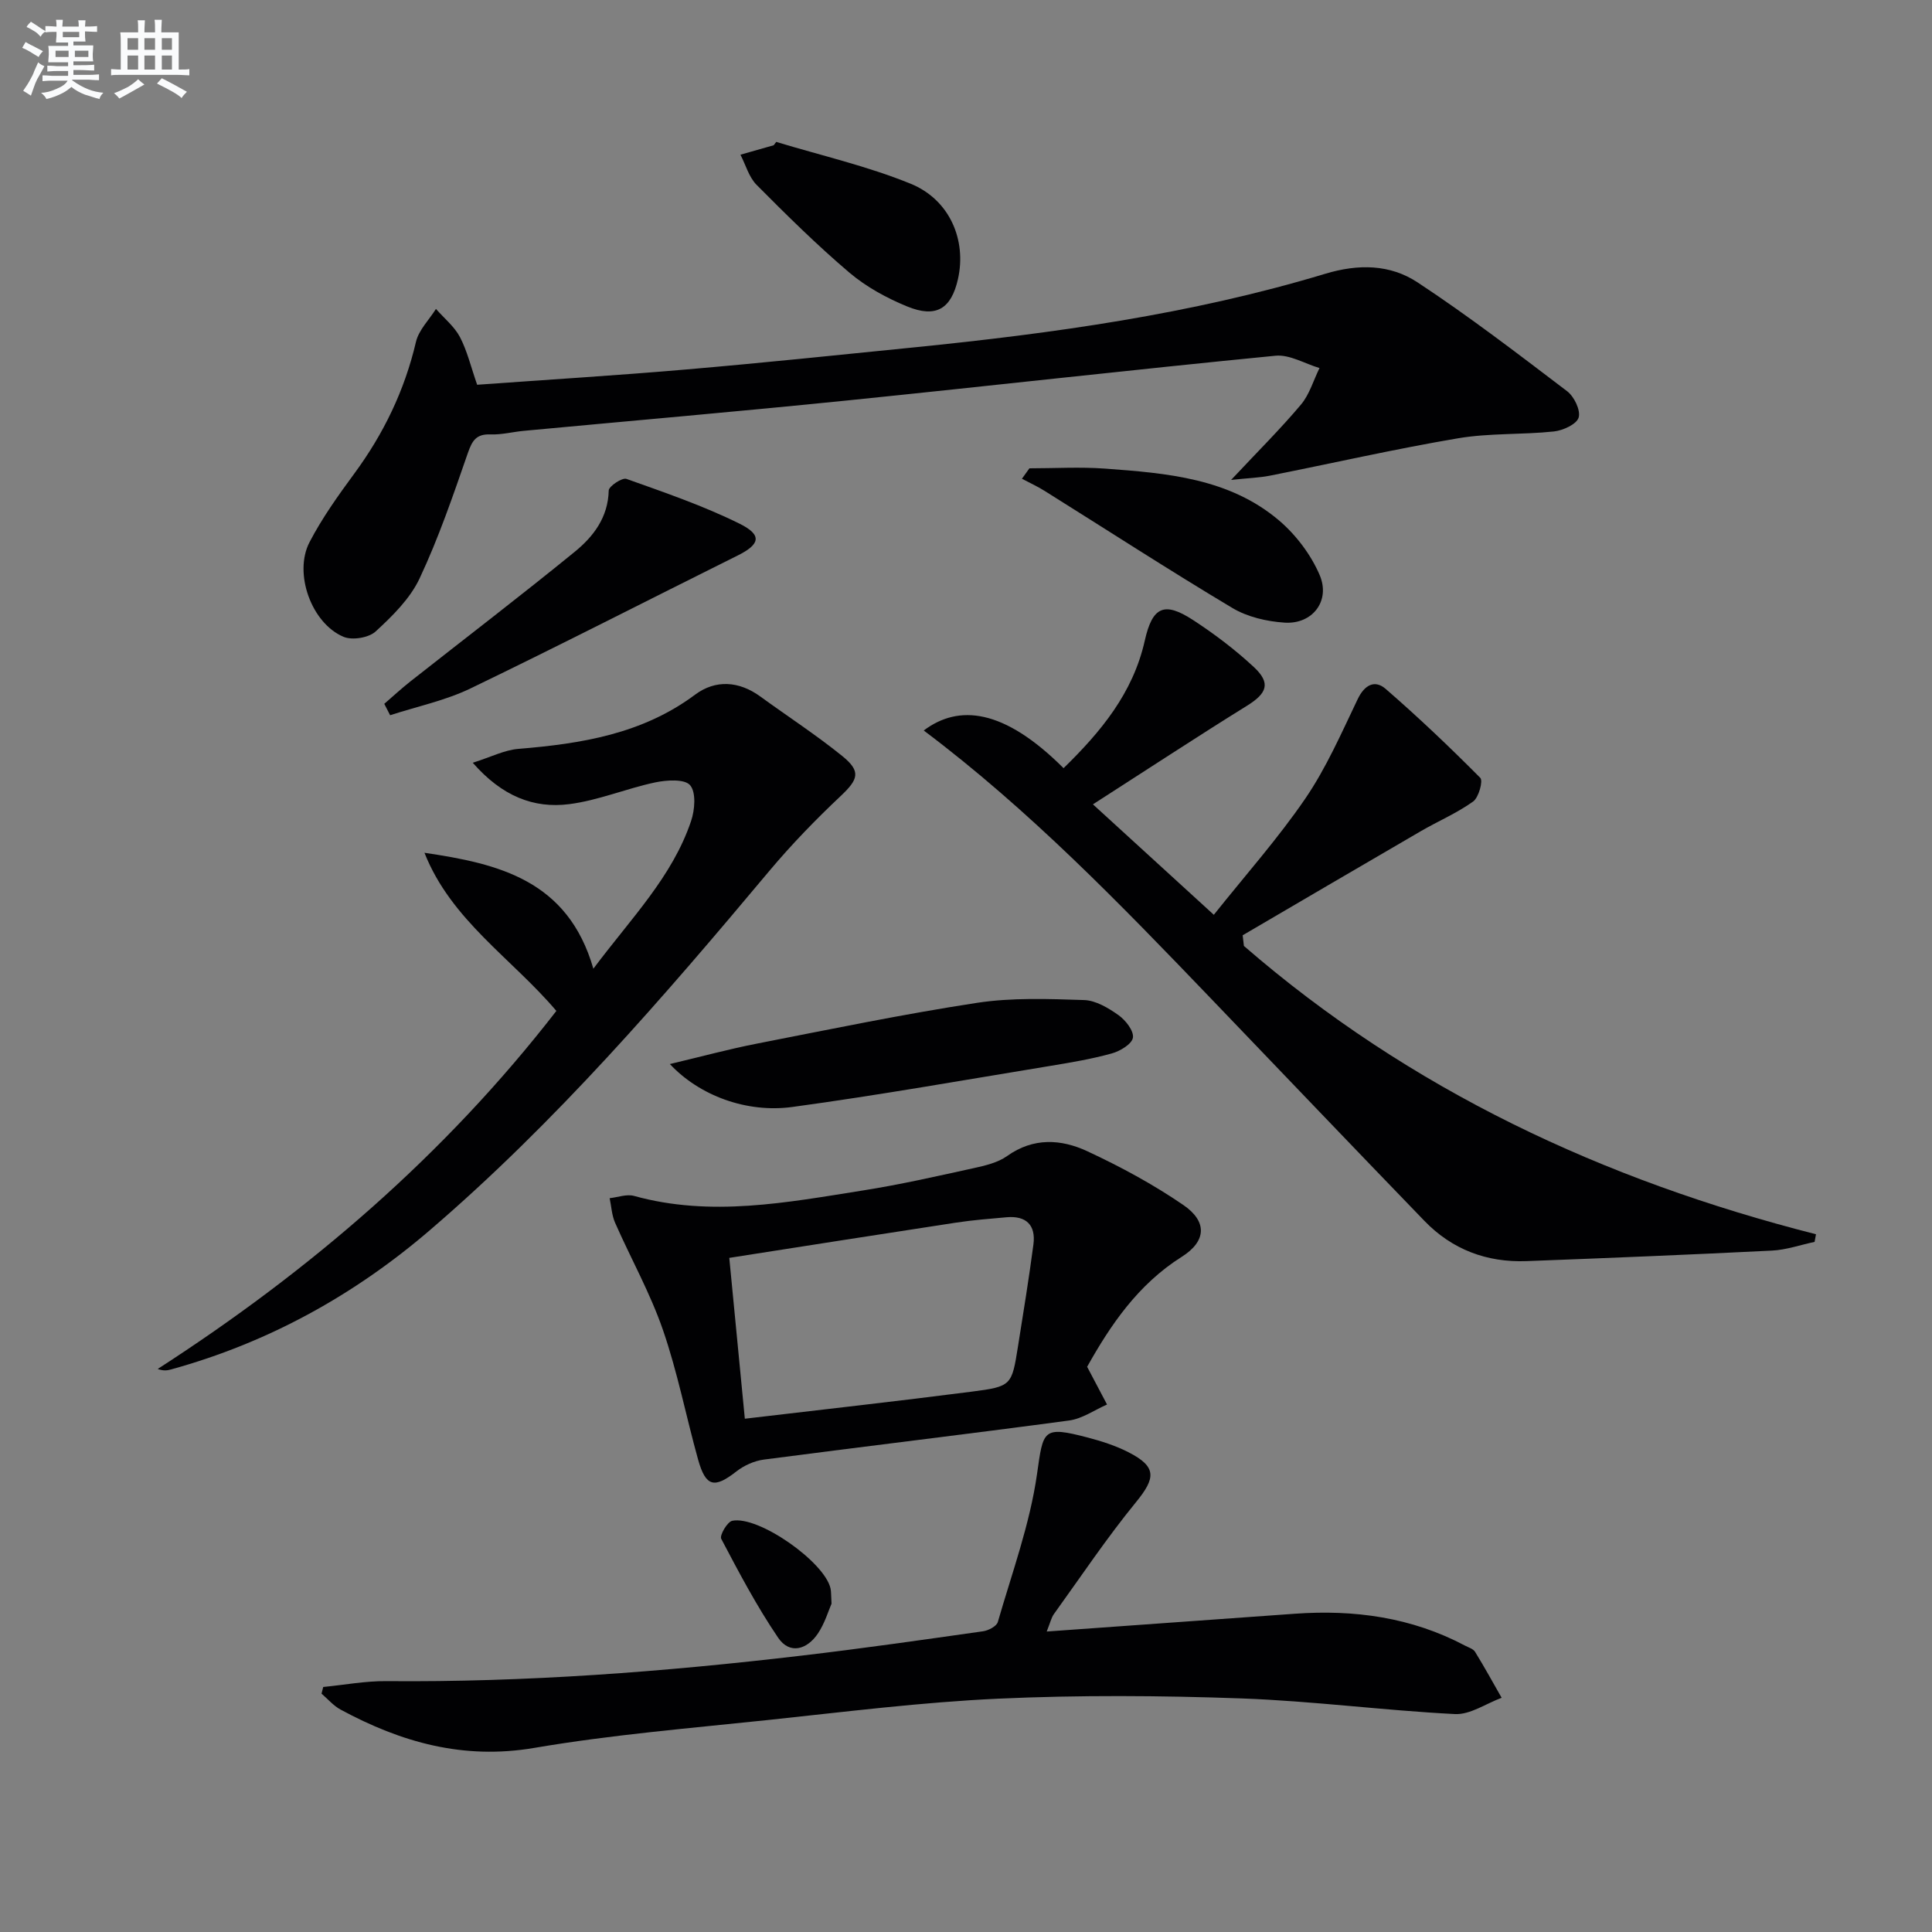
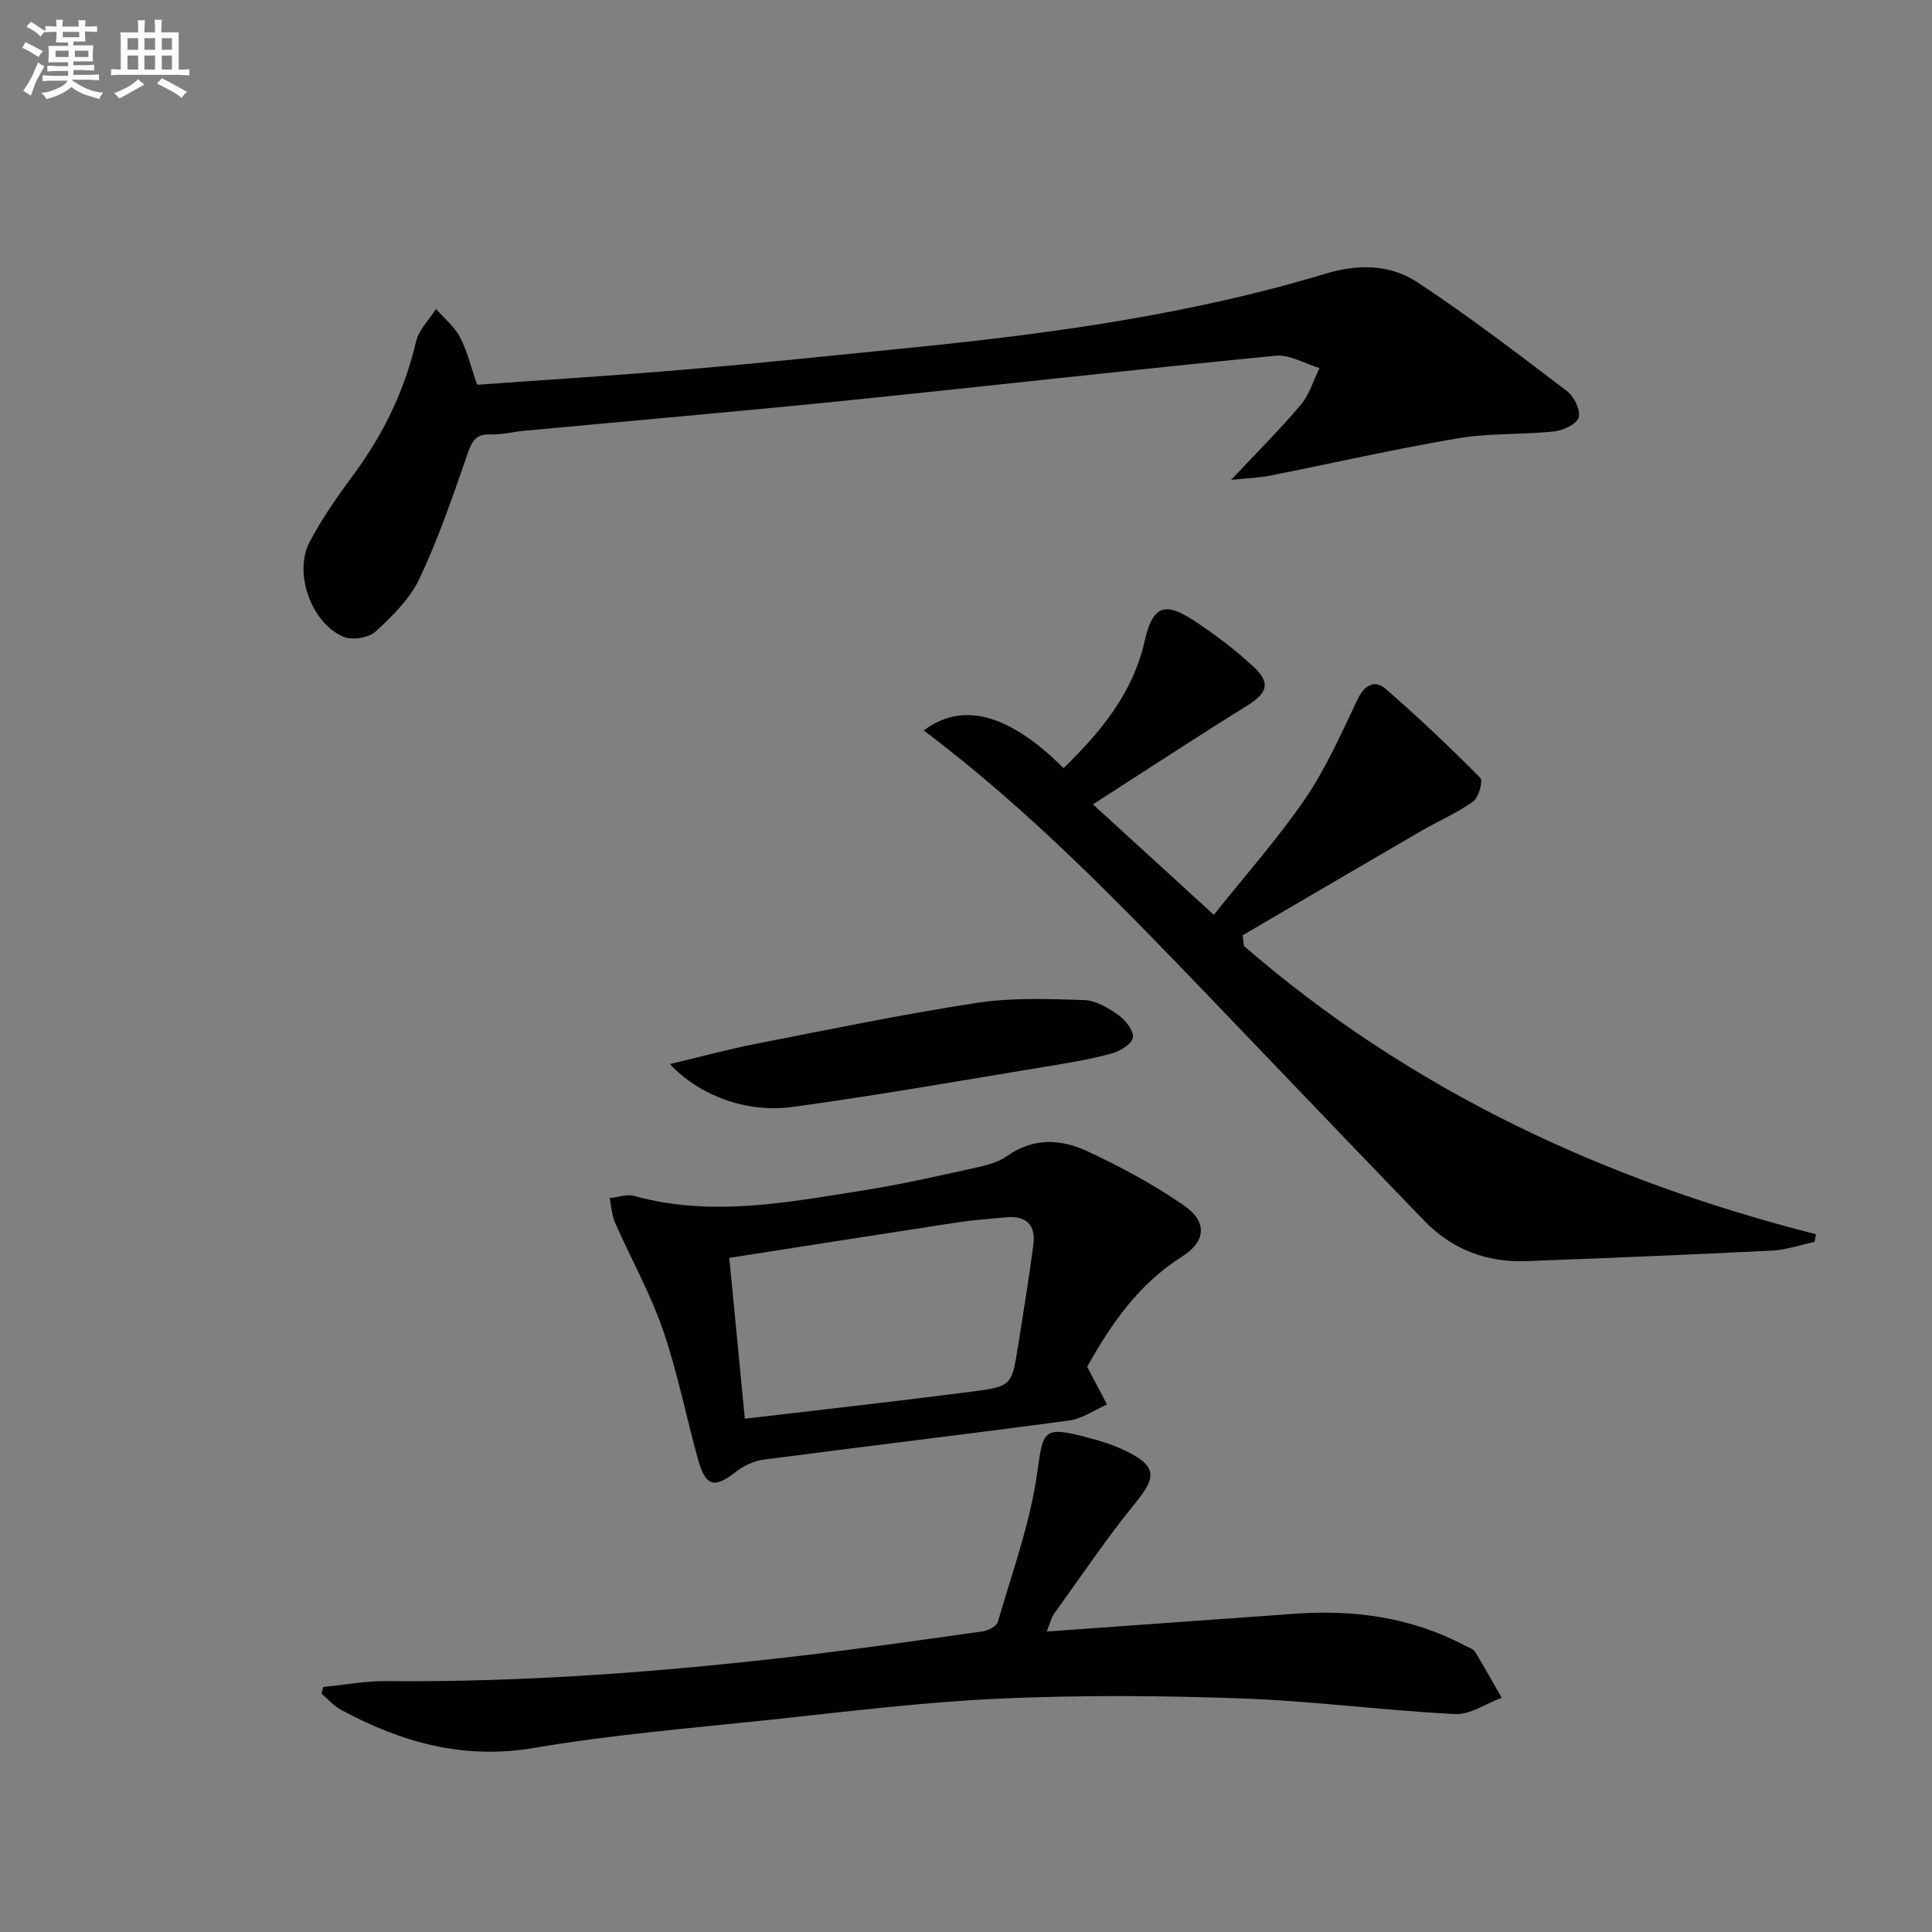
<svg xmlns="http://www.w3.org/2000/svg" enable-background="new 0 0 400 400" viewBox="0 0 400 400">
  <rect x="0" y="0" width="400" height="400" fill="#808080" stroke="none" />
  <g fill="#010103">
    <path d="m257.54 195.85c34.34 29.78 74.44 48.5 118.44 59.69-.1.53-.19 1.05-.29 1.58-2.93.62-5.84 1.65-8.79 1.8-16.94.85-33.89 1.54-50.84 2.18-8.23.31-15.42-2.39-21.16-8.34-14.8-15.31-29.5-30.72-44.24-46.08-18.77-19.56-37.61-39.06-59.41-55.44 7.22-5.43 16.54-4.59 28.95 7.8 7.68-7.5 14.37-15.51 16.81-26.39 1.58-7.05 4.02-8.17 9.98-4.29 4.44 2.89 8.73 6.14 12.6 9.74 3.58 3.33 2.74 5.44-1.42 8.02-10.28 6.38-20.39 13.03-31.89 20.41 8.81 8.05 16.56 15.14 25.03 22.87 6.57-8.25 13.29-15.8 18.95-24.08 4.34-6.36 7.48-13.57 10.83-20.56 1.43-2.99 3.55-4.08 5.8-2.13 6.77 5.87 13.28 12.06 19.59 18.42.61.62-.33 4.07-1.49 4.9-3.34 2.39-7.21 4.04-10.8 6.12-12.32 7.16-24.61 14.37-36.91 21.57.08.75.17 1.48.26 2.21z" />
    <path d="m98.79 79.66c14.54-1.05 28.96-1.93 43.34-3.17 15.72-1.35 31.42-2.99 47.13-4.57 28.75-2.9 57.34-6.85 85.09-15.23 6.91-2.09 13.45-1.97 19.12 1.76 10.66 7.02 20.82 14.82 30.99 22.55 1.46 1.11 2.83 3.96 2.38 5.45-.41 1.38-3.24 2.68-5.12 2.88-6.59.7-13.33.31-19.83 1.41-13.05 2.21-25.97 5.16-38.96 7.74-2.16.43-4.39.49-8.04.88 5.57-5.94 10.23-10.57 14.45-15.58 1.78-2.11 2.59-5.03 3.85-7.58-3.04-.9-6.19-2.84-9.12-2.55-29.57 2.89-59.09 6.25-88.65 9.26-22.31 2.27-44.65 4.2-66.97 6.29-2.31.22-4.62.83-6.91.74-2.95-.11-3.78 1.29-4.68 3.86-3.04 8.76-6.05 17.59-9.99 25.96-1.97 4.19-5.61 7.77-9.1 10.98-1.43 1.31-4.85 1.87-6.66 1.1-6.63-2.8-10.37-13.17-7.02-19.6 2.59-4.98 5.91-9.63 9.25-14.17 6.09-8.27 10.43-17.25 12.78-27.29.58-2.46 2.72-4.56 4.14-6.82 1.69 1.93 3.81 3.63 4.97 5.83 1.51 2.9 2.27 6.18 3.56 9.87z" />
    <path d="m216.71 337.79c17.62-1.26 34.48-2.46 51.34-3.68 12.33-.89 24.19.73 35.25 6.59.73.39 1.72.67 2.1 1.3 1.92 3.11 3.68 6.33 5.5 9.51-3.23 1.19-6.52 3.53-9.68 3.37-14.75-.75-29.46-2.71-44.21-3.24-16.75-.6-33.57-.71-50.3.05-15.9.73-31.76 2.73-47.61 4.41-16.18 1.71-32.45 3.05-48.46 5.78-14.68 2.51-27.59-1.15-40.13-7.93-1.48-.8-2.63-2.18-3.94-3.3.12-.46.23-.92.35-1.38 4.35-.42 8.7-1.25 13.05-1.21 28.82.26 57.48-1.92 86.06-5.29 12.52-1.47 25.01-3.26 37.49-5.03 1.13-.16 2.82-1.04 3.07-1.93 2.93-10.15 6.63-20.22 8.11-30.6 1.31-9.16 1.11-10.05 10.59-7.56 2.86.75 5.75 1.69 8.37 3.03 5.83 2.99 5.66 5.28 1.55 10.31-6.06 7.41-11.4 15.4-17 23.17-.55.76-.75 1.76-1.5 3.63z" />
-     <path d="m87.88 176.56c15.36 2.26 29.69 5.67 34.97 24 7.87-10.52 16.34-19.02 20.23-30.57.78-2.3 1.07-5.93-.2-7.42-1.14-1.33-4.86-1.08-7.24-.58-5.98 1.27-11.77 3.73-17.79 4.5-7.36.94-13.91-1.64-19.97-8.57 3.75-1.18 6.53-2.63 9.41-2.87 13.07-1.07 25.69-3.08 36.64-11.24 4.19-3.12 9.05-2.84 13.48.39 5.65 4.11 11.53 7.93 16.95 12.31 3.98 3.22 3.35 4.85-.35 8.34-5.18 4.88-10.17 10.03-14.74 15.48-21.93 26.19-44.24 52.02-70.24 74.34-15.72 13.5-33.53 23.32-53.59 28.85-.76.21-1.54.36-2.79-.09 31.47-20.3 59.46-44.33 82.54-74.13-9.17-10.83-21.8-18.78-27.31-32.74z" />
+     <path d="m87.88 176.56z" />
    <path d="m225.08 282.98c1.63 3.08 2.87 5.45 4.12 7.81-2.61 1.14-5.14 2.95-7.86 3.31-21.05 2.83-42.13 5.33-63.19 8.09-1.98.26-4.09 1.21-5.67 2.44-4.58 3.59-6.36 3.23-7.95-2.45-2.49-8.94-4.26-18.12-7.29-26.87-2.63-7.62-6.64-14.76-9.9-22.17-.68-1.55-.76-3.38-1.12-5.07 1.69-.18 3.52-.89 5.04-.47 15.94 4.42 31.68 1.36 47.41-1.13 7.68-1.21 15.28-2.94 22.88-4.61 2.41-.53 5.03-1.14 6.97-2.52 5.43-3.87 11.17-3.51 16.57-1 6.88 3.2 13.64 6.85 19.89 11.13 5.04 3.45 4.78 7.52-.3 10.73-9.08 5.73-14.77 14.15-19.6 22.78zm-70.87 10.75c16-1.89 31.49-3.61 46.94-5.6 8.31-1.07 8.32-1.28 9.61-9.35 1.12-7.04 2.27-14.08 3.2-21.14.52-4-1.5-5.98-5.56-5.62-3.47.31-6.95.58-10.39 1.1-15.54 2.37-31.07 4.82-47.02 7.31 1.07 11.14 2.11 21.84 3.22 33.3z" />
    <path d="m138.69 220.3c6.74-1.6 12.36-3.13 18.07-4.24 15.14-2.96 30.26-6.1 45.5-8.43 7.27-1.11 14.8-.82 22.19-.58 2.43.08 5.03 1.64 7.13 3.13 1.46 1.04 3.19 3.24 2.98 4.65-.19 1.31-2.65 2.8-4.37 3.27-4.14 1.15-8.41 1.87-12.66 2.57-17.82 2.92-35.62 6.09-53.51 8.52-9.46 1.28-19.23-2.36-25.33-8.89z" />
-     <path d="m79.56 145.72c1.79-1.54 3.52-3.15 5.37-4.61 11.35-8.94 22.84-17.72 34.04-26.85 3.87-3.15 6.93-7.12 7.06-12.71.02-.88 2.79-2.72 3.67-2.4 7.91 2.82 15.92 5.56 23.43 9.28 4.75 2.36 4.23 4.28-.44 6.6-18.43 9.16-36.73 18.56-55.27 27.5-5.23 2.52-11.09 3.74-16.65 5.55-.4-.79-.81-1.58-1.21-2.36z" />
-     <path d="m213.13 96.96c5.22 0 10.46-.32 15.65.06 12.79.94 25.74 1.98 36.06 10.76 3.49 2.98 6.57 7.05 8.37 11.25 2.31 5.36-1.47 10.26-7.25 9.88-3.68-.24-7.7-1.17-10.82-3.04-13.11-7.83-25.92-16.14-38.87-24.24-1.5-.94-3.12-1.68-4.69-2.51.52-.71 1.03-1.44 1.55-2.16z" />
-     <path d="m160.71 29.38c9.3 2.82 18.87 5.01 27.83 8.66 8.13 3.32 11.6 11.71 9.8 19.72-1.39 6.18-4.52 8.15-10.54 5.68-4.24-1.74-8.47-4.05-11.95-7-6.71-5.7-13-11.92-19.21-18.17-1.59-1.6-2.25-4.14-3.34-6.24 2.3-.65 4.59-1.31 6.89-1.96.16-.23.34-.46.52-.69z" />
-     <path d="m172.16 332.02c-.64 1.46-1.39 4.05-2.82 6.18-2.24 3.34-5.84 4.4-8.23.88-4.42-6.5-8.12-13.52-11.79-20.49-.37-.7 1.26-3.52 2.29-3.73 5.46-1.1 19.13 8.54 20.34 14.01.15.65.1 1.33.21 3.15z" />
  </g>
  <path d="m6.8 9.5c.6.3 1.3.7 2.1 1.1-.4.4-.7.8-.9 1.2-.7-.4-1.3-.8-1.8-1.1s-1.1-.6-1.6-.8c.2-.4.5-.8.7-1.2.4.2.8.5 1.5.8zm.9 6.9c-.3.6-.5 1.1-.7 1.7s-.4 1.1-.6 1.7c-.6-.4-1.1-.7-1.6-1 .7-1 1.2-1.8 1.5-2.4.3-.5.6-1.1.8-1.7.3-.6.5-1.2.8-1.8.3.3.8.6 1.3.8-.7 1.3-1.2 2.2-1.5 2.7zm.1-11c.4.3 1 .7 1.7 1.1-.5.2-.8.6-1.1 1.1-.5-.6-1-1-1.4-1.2s-.9-.6-1.5-.8c.2-.4.5-.7.9-1.1.5.3.9.6 1.4.9zm10.5 13.1c1 .4 2 .6 3.1.7-.4.4-.7.8-.8 1.3-.9-.2-1.9-.6-3-.9-1-.4-2-.9-2.8-1.6-.5.4-1.1.9-1.9 1.3s-1.9.9-3.3 1.2c-.1-.3-.5-.8-1.1-1.3 1 0 2.1-.3 3.2-.8 1.2-.5 1.9-1 2.3-1.7h-3.2c-.4 0-1 0-2 .1v-1.2c1 0 1.7.1 2 .1h3.3v-1h-2.3c-.2 0-.9 0-2 .1v-1.2c1.2 0 1.9.1 2 .1h2.3v-.8h-4.1c0-.7.1-1.2.1-1.6 0-.5 0-1.1-.1-1.8h4.1v-.7h-2.5c0-.6.1-1.1.1-1.6v-.6h-.5c-.4 0-1 0-1.8.1v-1.3c1.2 0 1.9.1 2.1.1h.2c0-.3 0-.8-.1-1.4h1.4c0 .6-.1 1-.1 1.4h3.4c0-.4 0-.8-.1-1.3h1.5c0 .4-.1.9-.1 1.3.7 0 1.5 0 2.5-.1v1.2c-1 0-1.8-.1-2.5-.1v.6c0 .3 0 .8.1 1.5h-2.5v.8h4.1c0 .8-.1 1.3-.1 1.8s0 1 .1 1.5h-4.1v.8h1.4c.8 0 1.8 0 2.9-.1v1.2c-1 0-1.9-.1-2.8-.1h-1.5v1h3.2c.3 0 1 0 2.1-.1v1.2c-1.1 0-1.8-.1-2.1-.1h-3.4l-.1.1c1.4 1 2.4 1.5 3.4 1.9zm-4.1-6.7v-1.3h-2.7v1.3zm2.2-4.1v-1.1h-3.4v1.1zm1.9 4.1v-1.3h-2.8v1.3z" fill="#fafbfc" />
  <path d="m37 6.7v2.3 5.4c1 0 1.8 0 2.2-.1v1.3c-.6 0-1.5-.1-2.5-.1h-11.9c-.7 0-1.3 0-1.8.1v-1.3c.5 0 1.1.1 2 .1v-5.2c0-1 0-1.8-.1-2.5h3.7c0-1.3 0-2.1-.1-2.5h1.5c0 .4-.1 1.3-.1 2.5h2.2c0-1.2 0-2.1-.1-2.6h1.5c0 .4-.1 1.3-.1 2.6zm-12.3 13.7c-.3-.4-.7-.8-1.1-1.1 1.1-.4 2.1-.9 2.9-1.3.8-.5 1.5-1 2.1-1.6.4.4.9.8 1.3 1.1-2.5 1.4-4.2 2.4-5.2 2.9zm3.9-10.1v-2.4h-2.2v2.4zm0 4.1v-2.9h-2.2v2.9zm3.5-4.1v-2.4h-2.2v2.4zm0 4.1v-2.9h-2.2v2.9zm.4 2.9 1-1.1c.6.3 1.4.7 2.5 1.3s2 1.1 2.7 1.5c-.4.4-.8.8-1.1 1.3-.8-.8-2.5-1.7-5.1-3zm3.1-7v-2.4h-2.1v2.4zm0 4.1v-2.9h-2.1v2.9z" fill="#fafbfc" />
</svg>